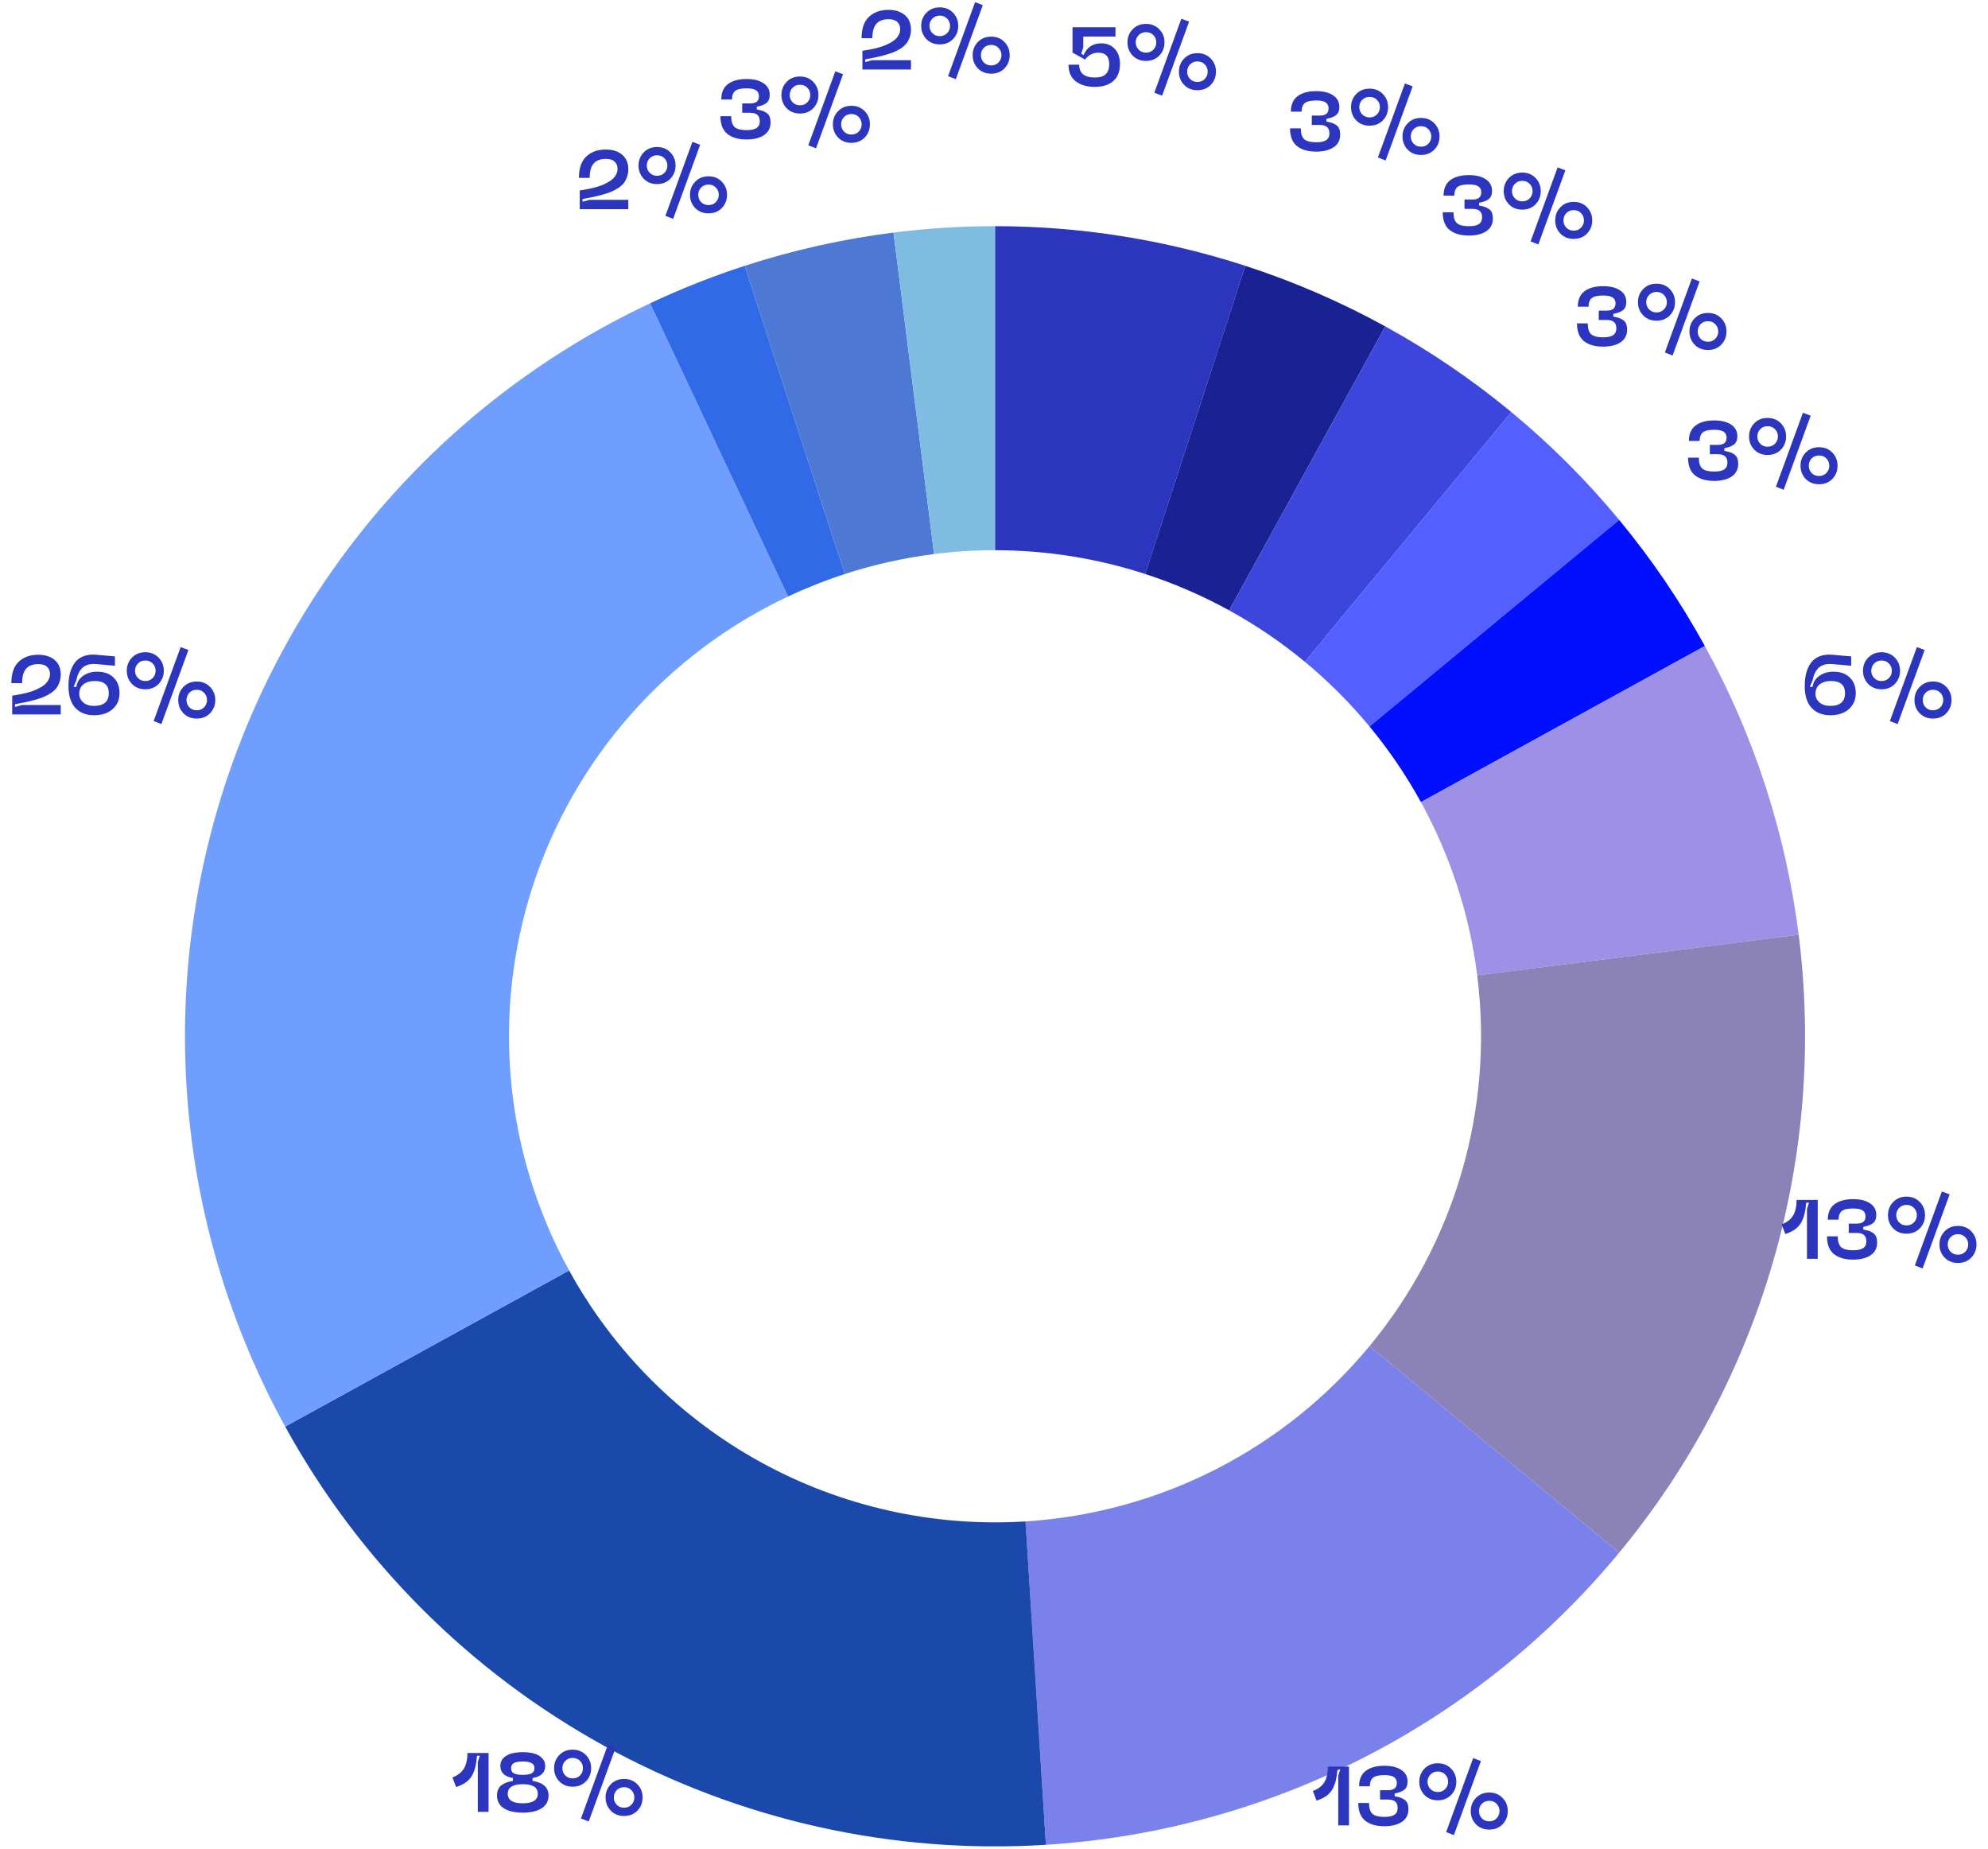
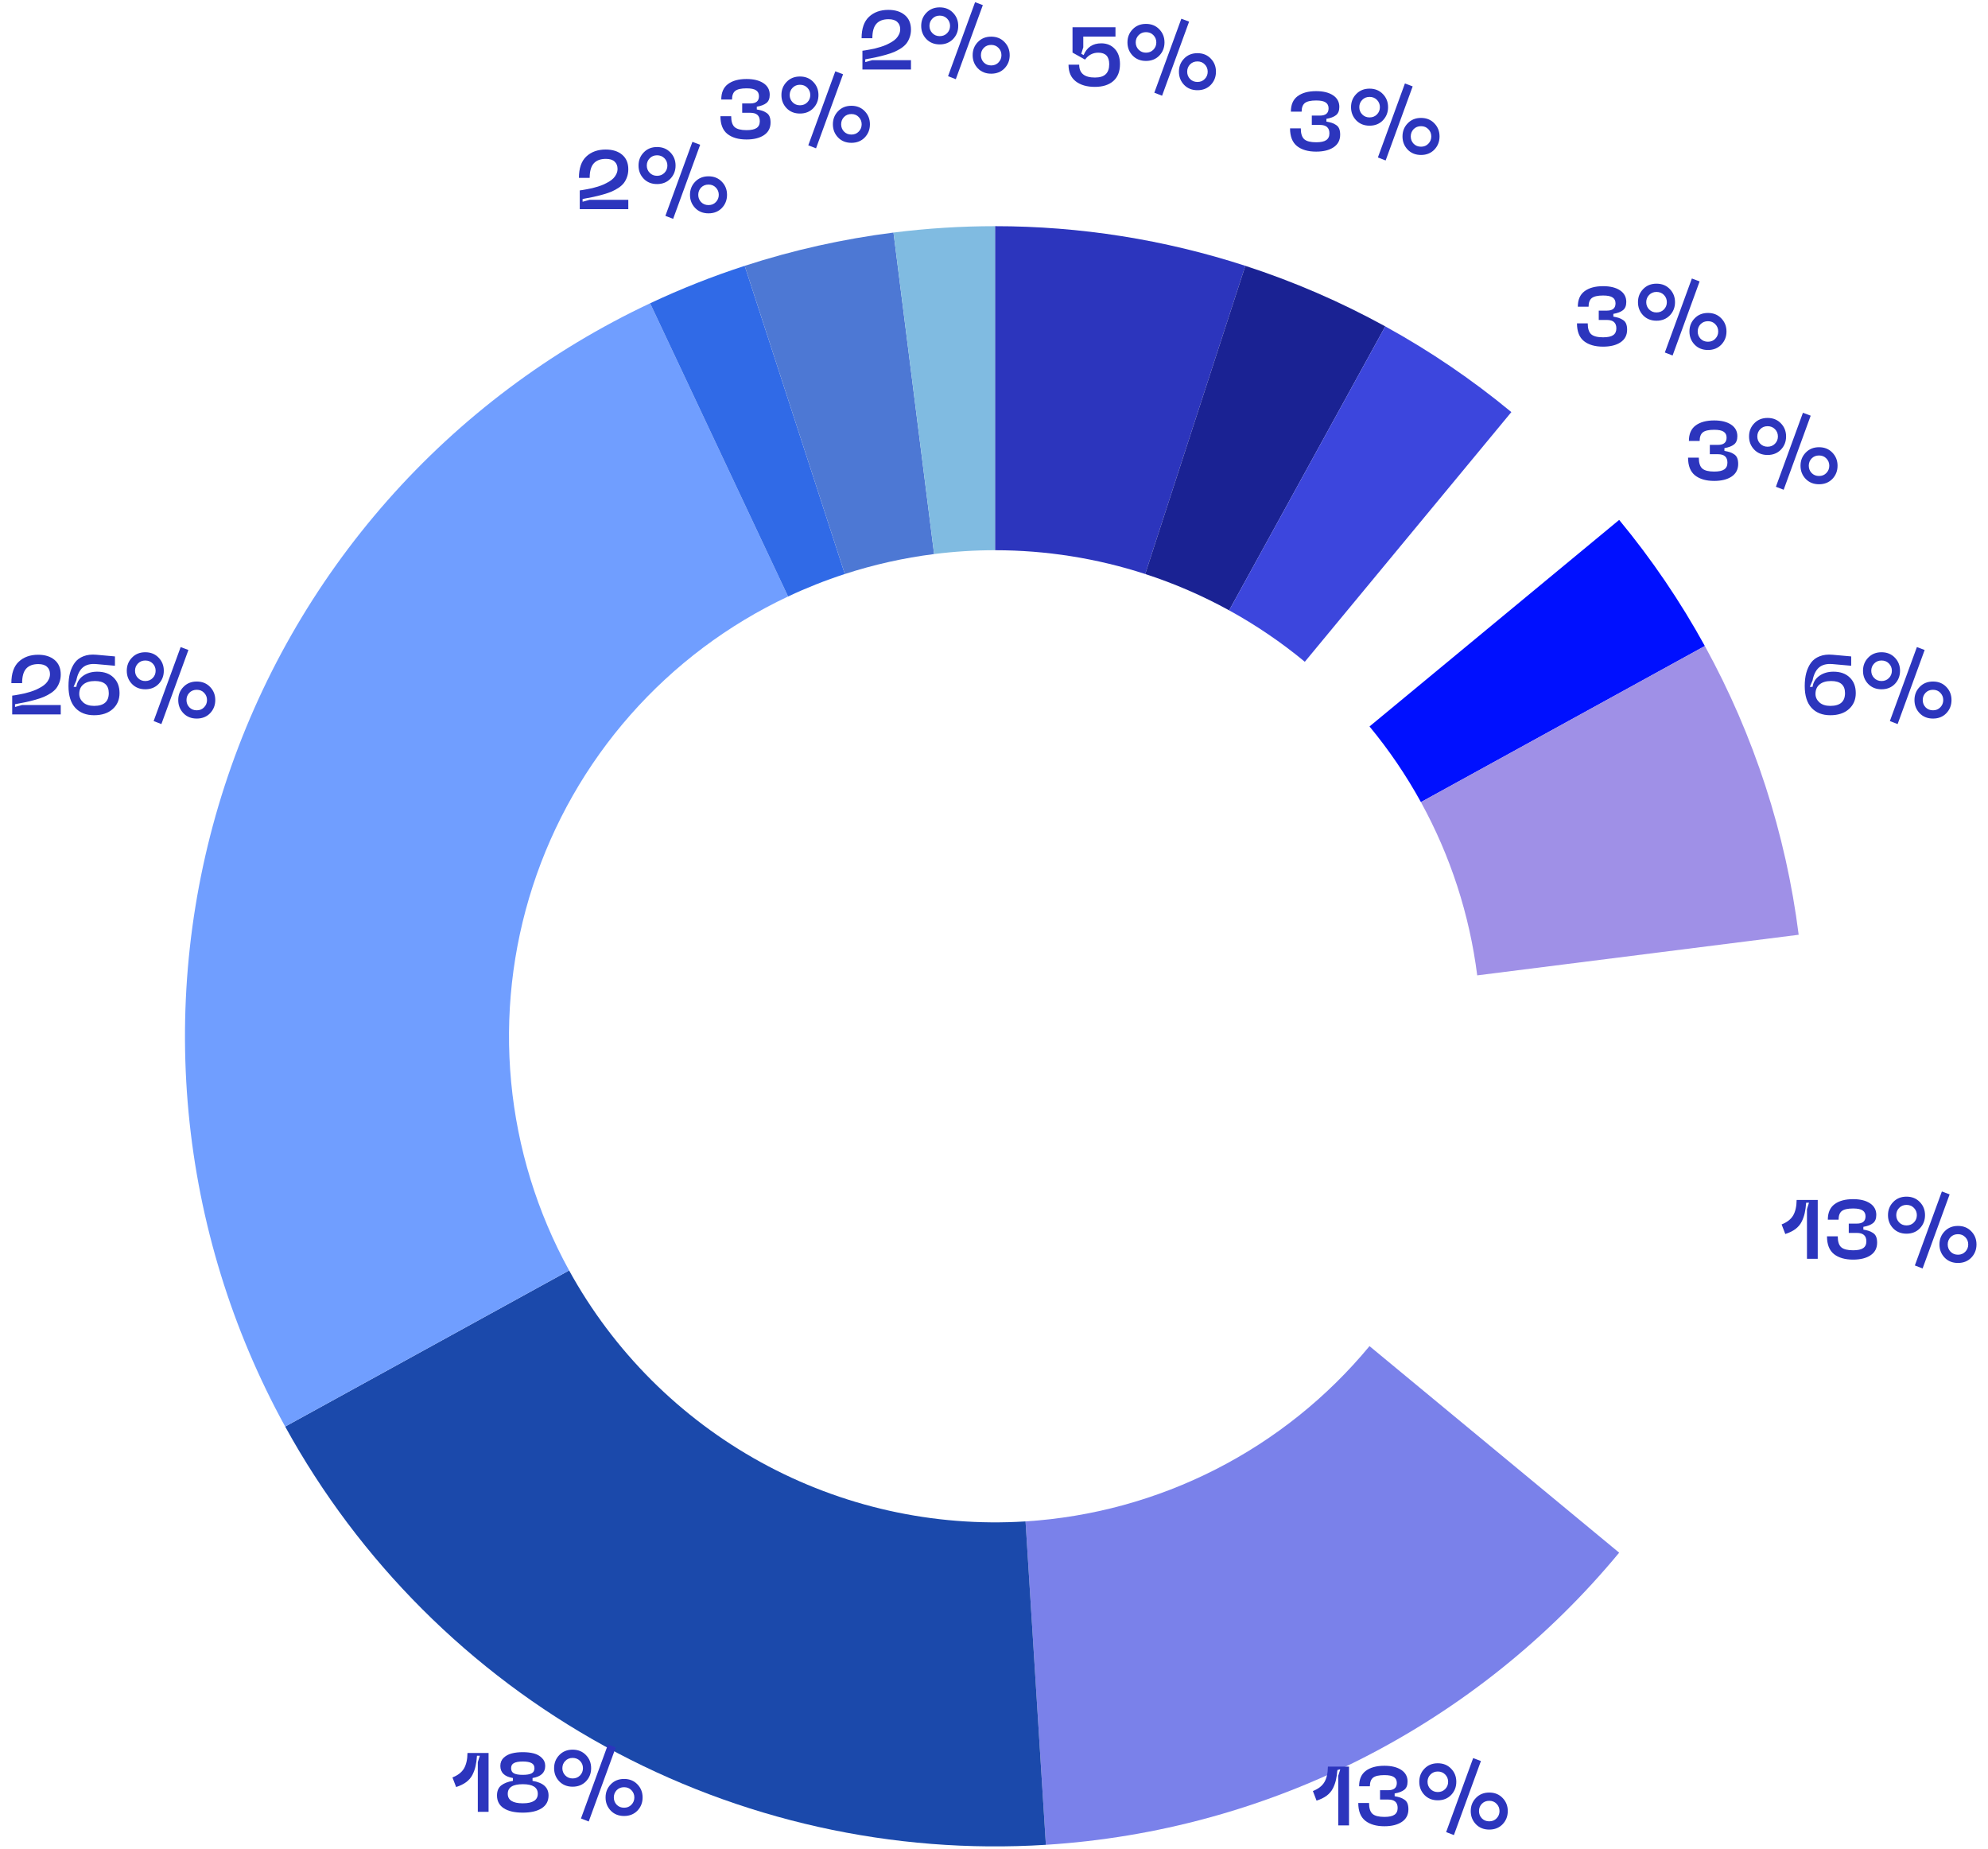
<svg xmlns="http://www.w3.org/2000/svg" width="286" height="266" viewBox="0 0 286 266" fill="none">
  <path d="M143.147 32.536C155.375 32.536 167.528 34.461 179.158 38.24L164.754 82.572C157.775 80.305 150.484 79.15 143.147 79.15L143.147 32.536Z" fill="#2C35BD" />
  <path d="M179.158 38.24C186.127 40.504 192.867 43.421 199.288 46.951L176.831 87.799C172.979 85.681 168.935 83.931 164.754 82.572L179.158 38.24Z" fill="#1A2293" />
  <path d="M199.288 46.951C205.709 50.481 211.783 54.609 217.429 59.279L187.716 95.196C184.329 92.394 180.684 89.917 176.831 87.799L199.288 46.951Z" fill="#3C46DD" />
-   <path d="M217.429 59.279C223.075 63.95 228.268 69.143 232.939 74.789L197.022 104.502C194.219 101.114 191.104 97.999 187.716 95.196L217.429 59.279Z" fill="#545FFF" />
  <path d="M232.939 74.789C237.609 80.435 241.737 86.509 245.267 92.93L204.419 115.387C202.301 111.534 199.824 107.89 197.022 104.502L232.939 74.789Z" fill="#0010FF" />
  <path d="M245.267 92.93C252.343 105.801 256.922 119.894 258.763 134.466L212.517 140.308C211.412 131.565 208.665 123.109 204.419 115.387L245.267 92.93Z" fill="#9F90E7" />
-   <path d="M258.763 134.466C260.758 150.26 259.496 166.296 255.055 181.584C250.613 196.872 243.086 211.087 232.939 223.354L197.022 193.641C203.111 186.281 207.627 177.751 210.292 168.579C212.956 159.406 213.714 149.785 212.517 140.308L258.763 134.466Z" fill="#8B82B8" />
  <path d="M232.939 223.354C222.791 235.62 210.237 245.678 196.053 252.905C181.868 260.133 166.353 264.377 150.464 265.377L147.537 218.855C157.07 218.255 166.379 215.708 174.89 211.372C183.401 207.035 190.933 201.001 197.022 193.641L232.939 223.354Z" fill="#7A81EA" />
  <path d="M150.464 265.377C128.394 266.765 106.384 261.845 87.005 251.192C67.627 240.539 51.679 224.591 41.026 205.213L81.874 182.756C88.266 194.383 97.835 203.952 109.462 210.344C121.089 216.736 134.295 219.688 147.537 218.855L150.464 265.377Z" fill="#1B49AB" />
  <path d="M41.026 205.213C33.357 191.262 28.627 175.888 27.129 160.038C25.63 144.189 27.395 128.201 32.315 113.06C37.235 97.919 45.204 83.947 55.732 72.005C66.26 60.063 79.124 50.406 93.528 43.627L113.376 85.805C104.733 89.872 97.015 95.667 90.698 102.832C84.381 109.997 79.6 118.38 76.648 127.465C73.696 136.549 72.637 146.142 73.536 155.652C74.435 165.161 77.273 174.386 81.874 182.756L41.026 205.213Z" fill="#709EFF" />
  <path d="M93.528 43.627C97.947 41.548 102.491 39.749 107.135 38.24L121.54 82.572C118.753 83.478 116.027 84.557 113.376 85.805L93.528 43.627Z" fill="#306AE7" />
  <path d="M107.135 38.24C114.104 35.975 121.271 34.373 128.541 33.455L134.383 79.702C130.021 80.253 125.721 81.214 121.54 82.572L107.135 38.24Z" fill="#4D78D4" />
  <path d="M128.541 33.455C133.385 32.843 138.264 32.536 143.147 32.536V79.15C140.217 79.15 137.29 79.334 134.383 79.702L128.541 33.455Z" fill="#80BBE1" />
  <path d="M153.72 9.305H155.256C155.256 10.537 156.008 11.153 157.512 11.153C158.224 11.153 158.744 10.993 159.072 10.673C159.408 10.353 159.576 9.873 159.576 9.233C159.576 8.129 159.052 7.577 158.004 7.577C157.228 7.577 156.592 7.909 156.096 8.573L154.296 7.565V3.917H160.476V5.261H155.844V6.809L155.556 7.733L155.892 7.925C156.364 6.797 157.212 6.233 158.436 6.233C159.236 6.233 159.884 6.501 160.38 7.037C160.876 7.565 161.124 8.293 161.124 9.221C161.124 10.293 160.8 11.109 160.152 11.669C159.512 12.221 158.632 12.497 157.512 12.497C156.36 12.497 155.44 12.229 154.752 11.693C154.064 11.157 153.72 10.361 153.72 9.305ZM169.952 2.693L171.068 3.113L167.18 13.769L166.064 13.337L169.952 2.693ZM166.784 7.997C166.288 8.509 165.648 8.765 164.864 8.765C164.08 8.765 163.44 8.509 162.944 7.997C162.448 7.477 162.2 6.845 162.2 6.101C162.2 5.357 162.448 4.729 162.944 4.217C163.44 3.697 164.08 3.437 164.864 3.437C165.648 3.437 166.288 3.697 166.784 4.217C167.28 4.729 167.528 5.357 167.528 6.101C167.528 6.845 167.28 7.477 166.784 7.997ZM164.864 7.577C165.296 7.577 165.652 7.433 165.932 7.145C166.212 6.857 166.352 6.509 166.352 6.101C166.352 5.693 166.212 5.345 165.932 5.057C165.652 4.769 165.296 4.625 164.864 4.625C164.44 4.625 164.088 4.769 163.808 5.057C163.528 5.345 163.388 5.693 163.388 6.101C163.388 6.509 163.528 6.857 163.808 7.145C164.088 7.433 164.44 7.577 164.864 7.577ZM174.188 12.209C173.692 12.721 173.052 12.977 172.268 12.977C171.484 12.977 170.844 12.721 170.348 12.209C169.852 11.689 169.604 11.057 169.604 10.313C169.604 9.569 169.852 8.941 170.348 8.429C170.844 7.909 171.484 7.649 172.268 7.649C173.052 7.649 173.692 7.909 174.188 8.429C174.684 8.941 174.932 9.569 174.932 10.313C174.932 11.057 174.684 11.689 174.188 12.209ZM171.2 11.357C171.48 11.645 171.836 11.789 172.268 11.789C172.7 11.789 173.052 11.645 173.324 11.357C173.604 11.069 173.744 10.721 173.744 10.313C173.744 9.905 173.604 9.557 173.324 9.269C173.052 8.981 172.7 8.837 172.268 8.837C171.836 8.837 171.48 8.981 171.2 9.269C170.928 9.557 170.792 9.905 170.792 10.313C170.792 10.721 170.928 11.069 171.2 11.357Z" fill="#2C35BD" />
  <path d="M185.589 18.463H187.137C187.137 19.215 187.305 19.739 187.641 20.035C187.977 20.323 188.545 20.467 189.345 20.467C190.017 20.467 190.501 20.363 190.797 20.155C191.101 19.947 191.253 19.623 191.253 19.183C191.253 18.375 190.801 17.971 189.897 17.971H188.721V16.627H189.897C190.721 16.627 191.133 16.279 191.133 15.583C191.133 15.207 190.997 14.927 190.725 14.743C190.453 14.551 189.993 14.455 189.345 14.455C188.569 14.455 188.025 14.579 187.713 14.827C187.409 15.075 187.257 15.487 187.257 16.063H185.709C185.709 15.063 186.029 14.323 186.669 13.843C187.317 13.355 188.209 13.111 189.345 13.111C190.369 13.111 191.181 13.311 191.781 13.711C192.381 14.111 192.681 14.667 192.681 15.379C192.681 15.923 192.521 16.319 192.201 16.567C191.889 16.815 191.429 16.991 190.821 17.095V17.491C191.133 17.547 191.389 17.607 191.589 17.671C191.797 17.735 192.001 17.835 192.201 17.971C192.409 18.099 192.561 18.279 192.657 18.511C192.753 18.743 192.801 19.031 192.801 19.375C192.801 20.159 192.485 20.763 191.853 21.187C191.229 21.603 190.393 21.811 189.345 21.811C188.185 21.811 187.269 21.547 186.597 21.019C185.925 20.483 185.589 19.631 185.589 18.463ZM202.116 12.007L203.232 12.427L199.344 23.083L198.228 22.651L202.116 12.007ZM198.948 17.311C198.452 17.823 197.812 18.079 197.028 18.079C196.244 18.079 195.604 17.823 195.108 17.311C194.612 16.791 194.364 16.159 194.364 15.415C194.364 14.671 194.612 14.043 195.108 13.531C195.604 13.011 196.244 12.751 197.028 12.751C197.812 12.751 198.452 13.011 198.948 13.531C199.444 14.043 199.692 14.671 199.692 15.415C199.692 16.159 199.444 16.791 198.948 17.311ZM197.028 16.891C197.46 16.891 197.816 16.747 198.096 16.459C198.376 16.171 198.516 15.823 198.516 15.415C198.516 15.007 198.376 14.659 198.096 14.371C197.816 14.083 197.46 13.939 197.028 13.939C196.604 13.939 196.252 14.083 195.972 14.371C195.692 14.659 195.552 15.007 195.552 15.415C195.552 15.823 195.692 16.171 195.972 16.459C196.252 16.747 196.604 16.891 197.028 16.891ZM206.352 21.523C205.856 22.035 205.216 22.291 204.432 22.291C203.648 22.291 203.008 22.035 202.512 21.523C202.016 21.003 201.768 20.371 201.768 19.627C201.768 18.883 202.016 18.255 202.512 17.743C203.008 17.223 203.648 16.963 204.432 16.963C205.216 16.963 205.856 17.223 206.352 17.743C206.848 18.255 207.096 18.883 207.096 19.627C207.096 20.371 206.848 21.003 206.352 21.523ZM203.364 20.671C203.644 20.959 204 21.103 204.432 21.103C204.864 21.103 205.216 20.959 205.488 20.671C205.768 20.383 205.908 20.035 205.908 19.627C205.908 19.219 205.768 18.871 205.488 18.583C205.216 18.295 204.864 18.151 204.432 18.151C204 18.151 203.644 18.295 203.364 18.583C203.092 18.871 202.956 19.219 202.956 19.627C202.956 20.035 203.092 20.383 203.364 20.671Z" fill="#2C35BD" />
-   <path d="M207.556 30.539H209.104C209.104 31.291 209.272 31.815 209.608 32.111C209.944 32.399 210.512 32.543 211.312 32.543C211.984 32.543 212.468 32.439 212.764 32.231C213.068 32.023 213.22 31.699 213.22 31.259C213.22 30.451 212.768 30.047 211.864 30.047H210.688V28.703H211.864C212.688 28.703 213.1 28.355 213.1 27.659C213.1 27.283 212.964 27.003 212.692 26.819C212.42 26.627 211.96 26.531 211.312 26.531C210.536 26.531 209.992 26.655 209.68 26.903C209.376 27.151 209.224 27.563 209.224 28.139H207.676C207.676 27.139 207.996 26.399 208.636 25.919C209.284 25.431 210.176 25.187 211.312 25.187C212.336 25.187 213.148 25.387 213.748 25.787C214.348 26.187 214.648 26.743 214.648 27.455C214.648 27.999 214.488 28.395 214.168 28.643C213.856 28.891 213.396 29.067 212.788 29.171V29.567C213.1 29.623 213.356 29.683 213.556 29.747C213.764 29.811 213.968 29.911 214.168 30.047C214.376 30.175 214.528 30.355 214.624 30.587C214.72 30.819 214.768 31.107 214.768 31.451C214.768 32.235 214.452 32.839 213.82 33.263C213.196 33.679 212.36 33.887 211.312 33.887C210.152 33.887 209.236 33.623 208.564 33.095C207.892 32.559 207.556 31.707 207.556 30.539ZM224.083 24.083L225.199 24.503L221.311 35.159L220.195 34.727L224.083 24.083ZM220.915 29.387C220.419 29.899 219.779 30.155 218.995 30.155C218.211 30.155 217.571 29.899 217.075 29.387C216.579 28.867 216.331 28.235 216.331 27.491C216.331 26.747 216.579 26.119 217.075 25.607C217.571 25.087 218.211 24.827 218.995 24.827C219.779 24.827 220.419 25.087 220.915 25.607C221.411 26.119 221.659 26.747 221.659 27.491C221.659 28.235 221.411 28.867 220.915 29.387ZM218.995 28.967C219.427 28.967 219.783 28.823 220.063 28.535C220.343 28.247 220.483 27.899 220.483 27.491C220.483 27.083 220.343 26.735 220.063 26.447C219.783 26.159 219.427 26.015 218.995 26.015C218.571 26.015 218.219 26.159 217.939 26.447C217.659 26.735 217.519 27.083 217.519 27.491C217.519 27.899 217.659 28.247 217.939 28.535C218.219 28.823 218.571 28.967 218.995 28.967ZM228.319 33.599C227.823 34.111 227.183 34.367 226.399 34.367C225.615 34.367 224.975 34.111 224.479 33.599C223.983 33.079 223.735 32.447 223.735 31.703C223.735 30.959 223.983 30.331 224.479 29.819C224.975 29.299 225.615 29.039 226.399 29.039C227.183 29.039 227.823 29.299 228.319 29.819C228.815 30.331 229.063 30.959 229.063 31.703C229.063 32.447 228.815 33.079 228.319 33.599ZM225.331 32.747C225.611 33.035 225.967 33.179 226.399 33.179C226.831 33.179 227.183 33.035 227.455 32.747C227.735 32.459 227.875 32.111 227.875 31.703C227.875 31.295 227.735 30.947 227.455 30.659C227.183 30.371 226.831 30.227 226.399 30.227C225.967 30.227 225.611 30.371 225.331 30.659C225.059 30.947 224.923 31.295 224.923 31.703C224.923 32.111 225.059 32.459 225.331 32.747Z" fill="#2C35BD" />
  <path d="M226.87 46.518H228.418C228.418 47.27 228.586 47.794 228.922 48.09C229.258 48.378 229.826 48.522 230.626 48.522C231.298 48.522 231.782 48.418 232.078 48.21C232.382 48.002 232.534 47.678 232.534 47.238C232.534 46.43 232.082 46.026 231.178 46.026H230.002V44.682H231.178C232.002 44.682 232.414 44.334 232.414 43.638C232.414 43.262 232.278 42.982 232.006 42.798C231.734 42.606 231.274 42.51 230.626 42.51C229.85 42.51 229.306 42.634 228.994 42.882C228.69 43.13 228.538 43.542 228.538 44.118H226.99C226.99 43.118 227.31 42.378 227.95 41.898C228.598 41.41 229.49 41.166 230.626 41.166C231.65 41.166 232.462 41.366 233.062 41.766C233.662 42.166 233.962 42.722 233.962 43.434C233.962 43.978 233.802 44.374 233.482 44.622C233.17 44.87 232.71 45.046 232.102 45.15V45.546C232.414 45.602 232.67 45.662 232.87 45.726C233.078 45.79 233.282 45.89 233.482 46.026C233.69 46.154 233.842 46.334 233.938 46.566C234.034 46.798 234.082 47.086 234.082 47.43C234.082 48.214 233.766 48.818 233.134 49.242C232.51 49.658 231.674 49.866 230.626 49.866C229.466 49.866 228.55 49.602 227.878 49.074C227.206 48.538 226.87 47.686 226.87 46.518ZM243.397 40.062L244.513 40.482L240.625 51.138L239.509 50.706L243.397 40.062ZM240.229 45.366C239.733 45.878 239.093 46.134 238.309 46.134C237.525 46.134 236.885 45.878 236.389 45.366C235.893 44.846 235.645 44.214 235.645 43.47C235.645 42.726 235.893 42.098 236.389 41.586C236.885 41.066 237.525 40.806 238.309 40.806C239.093 40.806 239.733 41.066 240.229 41.586C240.725 42.098 240.973 42.726 240.973 43.47C240.973 44.214 240.725 44.846 240.229 45.366ZM238.309 44.946C238.741 44.946 239.097 44.802 239.377 44.514C239.657 44.226 239.797 43.878 239.797 43.47C239.797 43.062 239.657 42.714 239.377 42.426C239.097 42.138 238.741 41.994 238.309 41.994C237.885 41.994 237.533 42.138 237.253 42.426C236.973 42.714 236.833 43.062 236.833 43.47C236.833 43.878 236.973 44.226 237.253 44.514C237.533 44.802 237.885 44.946 238.309 44.946ZM247.633 49.578C247.137 50.09 246.497 50.346 245.713 50.346C244.929 50.346 244.289 50.09 243.793 49.578C243.297 49.058 243.049 48.426 243.049 47.682C243.049 46.938 243.297 46.31 243.793 45.798C244.289 45.278 244.929 45.018 245.713 45.018C246.497 45.018 247.137 45.278 247.633 45.798C248.129 46.31 248.377 46.938 248.377 47.682C248.377 48.426 248.129 49.058 247.633 49.578ZM244.645 48.726C244.925 49.014 245.281 49.158 245.713 49.158C246.145 49.158 246.497 49.014 246.769 48.726C247.049 48.438 247.189 48.09 247.189 47.682C247.189 47.274 247.049 46.926 246.769 46.638C246.497 46.35 246.145 46.206 245.713 46.206C245.281 46.206 244.925 46.35 244.645 46.638C244.373 46.926 244.237 47.274 244.237 47.682C244.237 48.09 244.373 48.438 244.645 48.726Z" fill="#2C35BD" />
  <path d="M242.849 65.832H244.397C244.397 66.584 244.565 67.108 244.901 67.404C245.237 67.692 245.805 67.836 246.605 67.836C247.277 67.836 247.761 67.732 248.057 67.524C248.361 67.316 248.513 66.992 248.513 66.552C248.513 65.744 248.061 65.34 247.157 65.34H245.981V63.996H247.157C247.981 63.996 248.393 63.648 248.393 62.952C248.393 62.576 248.257 62.296 247.985 62.112C247.713 61.92 247.253 61.824 246.605 61.824C245.829 61.824 245.285 61.948 244.973 62.196C244.669 62.444 244.517 62.856 244.517 63.432H242.969C242.969 62.432 243.289 61.692 243.929 61.212C244.577 60.724 245.469 60.48 246.605 60.48C247.629 60.48 248.441 60.68 249.041 61.08C249.641 61.48 249.941 62.036 249.941 62.748C249.941 63.292 249.781 63.688 249.461 63.936C249.149 64.184 248.689 64.36 248.081 64.464V64.86C248.393 64.916 248.649 64.976 248.849 65.04C249.057 65.104 249.261 65.204 249.461 65.34C249.669 65.468 249.821 65.648 249.917 65.88C250.013 66.112 250.061 66.4 250.061 66.744C250.061 67.528 249.745 68.132 249.113 68.556C248.489 68.972 247.653 69.18 246.605 69.18C245.445 69.18 244.529 68.916 243.857 68.388C243.185 67.852 242.849 67 242.849 65.832ZM259.376 59.376L260.492 59.796L256.604 70.452L255.488 70.02L259.376 59.376ZM256.208 64.68C255.712 65.192 255.072 65.448 254.288 65.448C253.504 65.448 252.864 65.192 252.368 64.68C251.872 64.16 251.624 63.528 251.624 62.784C251.624 62.04 251.872 61.412 252.368 60.9C252.864 60.38 253.504 60.12 254.288 60.12C255.072 60.12 255.712 60.38 256.208 60.9C256.704 61.412 256.952 62.04 256.952 62.784C256.952 63.528 256.704 64.16 256.208 64.68ZM254.288 64.26C254.72 64.26 255.076 64.116 255.356 63.828C255.636 63.54 255.776 63.192 255.776 62.784C255.776 62.376 255.636 62.028 255.356 61.74C255.076 61.452 254.72 61.308 254.288 61.308C253.864 61.308 253.512 61.452 253.232 61.74C252.952 62.028 252.812 62.376 252.812 62.784C252.812 63.192 252.952 63.54 253.232 63.828C253.512 64.116 253.864 64.26 254.288 64.26ZM263.612 68.892C263.116 69.404 262.476 69.66 261.692 69.66C260.908 69.66 260.268 69.404 259.772 68.892C259.276 68.372 259.028 67.74 259.028 66.996C259.028 66.252 259.276 65.624 259.772 65.112C260.268 64.592 260.908 64.332 261.692 64.332C262.476 64.332 263.116 64.592 263.612 65.112C264.108 65.624 264.356 66.252 264.356 66.996C264.356 67.74 264.108 68.372 263.612 68.892ZM260.624 68.04C260.904 68.328 261.26 68.472 261.692 68.472C262.124 68.472 262.476 68.328 262.748 68.04C263.028 67.752 263.168 67.404 263.168 66.996C263.168 66.588 263.028 66.24 262.748 65.952C262.476 65.664 262.124 65.52 261.692 65.52C261.26 65.52 260.904 65.664 260.624 65.952C260.352 66.24 260.216 66.588 260.216 66.996C260.216 67.404 260.352 67.752 260.624 68.04Z" fill="#2C35BD" />
  <path d="M259.634 98.686C259.634 97.99 259.706 97.366 259.85 96.814C260.002 96.254 260.23 95.762 260.534 95.338C260.846 94.914 261.266 94.602 261.794 94.402C262.322 94.194 262.938 94.122 263.642 94.186L266.318 94.426V95.77L263.642 95.53C262.802 95.458 262.15 95.622 261.686 96.022C261.23 96.422 260.922 97.042 260.762 97.882L260.366 98.806H260.762C260.858 98.142 261.182 97.614 261.734 97.222C262.294 96.822 262.97 96.622 263.762 96.622C264.762 96.622 265.546 96.902 266.114 97.462C266.69 98.014 266.978 98.762 266.978 99.706C266.978 100.65 266.646 101.418 265.982 102.01C265.326 102.594 264.438 102.886 263.318 102.886C262.174 102.886 261.274 102.534 260.618 101.83C259.962 101.118 259.634 100.07 259.634 98.686ZM261.182 99.826C261.182 100.29 261.37 100.694 261.746 101.038C262.122 101.374 262.646 101.542 263.318 101.542C264.726 101.542 265.43 100.93 265.43 99.706C265.43 98.546 264.766 97.966 263.438 97.966C262.718 97.966 262.162 98.13 261.77 98.458C261.378 98.778 261.182 99.234 261.182 99.826ZM275.77 93.082L276.886 93.502L272.998 104.158L271.882 103.726L275.77 93.082ZM272.602 98.386C272.106 98.898 271.466 99.154 270.682 99.154C269.898 99.154 269.258 98.898 268.762 98.386C268.266 97.866 268.018 97.234 268.018 96.49C268.018 95.746 268.266 95.118 268.762 94.606C269.258 94.086 269.898 93.826 270.682 93.826C271.466 93.826 272.106 94.086 272.602 94.606C273.098 95.118 273.346 95.746 273.346 96.49C273.346 97.234 273.098 97.866 272.602 98.386ZM270.682 97.966C271.114 97.966 271.47 97.822 271.75 97.534C272.03 97.246 272.17 96.898 272.17 96.49C272.17 96.082 272.03 95.734 271.75 95.446C271.47 95.158 271.114 95.014 270.682 95.014C270.258 95.014 269.906 95.158 269.626 95.446C269.346 95.734 269.206 96.082 269.206 96.49C269.206 96.898 269.346 97.246 269.626 97.534C269.906 97.822 270.258 97.966 270.682 97.966ZM280.006 102.598C279.51 103.11 278.87 103.366 278.086 103.366C277.302 103.366 276.662 103.11 276.166 102.598C275.67 102.078 275.422 101.446 275.422 100.702C275.422 99.958 275.67 99.33 276.166 98.818C276.662 98.298 277.302 98.038 278.086 98.038C278.87 98.038 279.51 98.298 280.006 98.818C280.502 99.33 280.75 99.958 280.75 100.702C280.75 101.446 280.502 102.078 280.006 102.598ZM277.018 101.746C277.298 102.034 277.654 102.178 278.086 102.178C278.518 102.178 278.87 102.034 279.142 101.746C279.422 101.458 279.562 101.11 279.562 100.702C279.562 100.294 279.422 99.946 279.142 99.658C278.87 99.37 278.518 99.226 278.086 99.226C277.654 99.226 277.298 99.37 277.018 99.658C276.746 99.946 276.61 100.294 276.61 100.702C276.61 101.11 276.746 101.458 277.018 101.746Z" fill="#2C35BD" />
  <path d="M256.309 176.134C257.085 175.83 257.637 175.402 257.965 174.85C258.293 174.29 258.461 173.546 258.469 172.618H261.505V181.078H259.957V173.938L260.245 173.014H259.837C259.797 173.59 259.729 174.086 259.633 174.502C259.545 174.918 259.397 175.334 259.189 175.75C258.981 176.158 258.681 176.51 258.289 176.806C257.897 177.094 257.413 177.33 256.837 177.514L256.309 176.134ZM262.837 177.85H264.385C264.385 178.602 264.553 179.126 264.889 179.422C265.225 179.71 265.793 179.854 266.593 179.854C267.265 179.854 267.749 179.75 268.045 179.542C268.349 179.334 268.501 179.01 268.501 178.57C268.501 177.762 268.049 177.358 267.145 177.358H265.969V176.014H267.145C267.969 176.014 268.381 175.666 268.381 174.97C268.381 174.594 268.245 174.314 267.973 174.13C267.701 173.938 267.241 173.842 266.593 173.842C265.817 173.842 265.273 173.966 264.961 174.214C264.657 174.462 264.505 174.874 264.505 175.45H262.957C262.957 174.45 263.277 173.71 263.917 173.23C264.565 172.742 265.457 172.498 266.593 172.498C267.617 172.498 268.429 172.698 269.029 173.098C269.629 173.498 269.929 174.054 269.929 174.766C269.929 175.31 269.769 175.706 269.449 175.954C269.137 176.202 268.677 176.378 268.069 176.482V176.878C268.381 176.934 268.637 176.994 268.837 177.058C269.045 177.122 269.249 177.222 269.449 177.358C269.657 177.486 269.809 177.666 269.905 177.898C270.001 178.13 270.049 178.418 270.049 178.762C270.049 179.546 269.733 180.15 269.101 180.574C268.477 180.99 267.641 181.198 266.593 181.198C265.433 181.198 264.517 180.934 263.845 180.406C263.173 179.87 262.837 179.018 262.837 177.85ZM279.364 171.394L280.48 171.814L276.592 182.47L275.476 182.038L279.364 171.394ZM276.196 176.698C275.7 177.21 275.06 177.466 274.276 177.466C273.492 177.466 272.852 177.21 272.356 176.698C271.86 176.178 271.612 175.546 271.612 174.802C271.612 174.058 271.86 173.43 272.356 172.918C272.852 172.398 273.492 172.138 274.276 172.138C275.06 172.138 275.7 172.398 276.196 172.918C276.692 173.43 276.94 174.058 276.94 174.802C276.94 175.546 276.692 176.178 276.196 176.698ZM274.276 176.278C274.708 176.278 275.064 176.134 275.344 175.846C275.624 175.558 275.764 175.21 275.764 174.802C275.764 174.394 275.624 174.046 275.344 173.758C275.064 173.47 274.708 173.326 274.276 173.326C273.852 173.326 273.5 173.47 273.22 173.758C272.94 174.046 272.8 174.394 272.8 174.802C272.8 175.21 272.94 175.558 273.22 175.846C273.5 176.134 273.852 176.278 274.276 176.278ZM283.6 180.91C283.104 181.422 282.464 181.678 281.68 181.678C280.896 181.678 280.256 181.422 279.76 180.91C279.264 180.39 279.016 179.758 279.016 179.014C279.016 178.27 279.264 177.642 279.76 177.13C280.256 176.61 280.896 176.35 281.68 176.35C282.464 176.35 283.104 176.61 283.6 177.13C284.096 177.642 284.344 178.27 284.344 179.014C284.344 179.758 284.096 180.39 283.6 180.91ZM280.612 180.058C280.892 180.346 281.248 180.49 281.68 180.49C282.112 180.49 282.464 180.346 282.736 180.058C283.016 179.77 283.156 179.422 283.156 179.014C283.156 178.606 283.016 178.258 282.736 177.97C282.464 177.682 282.112 177.538 281.68 177.538C281.248 177.538 280.892 177.682 280.612 177.97C280.34 178.258 280.204 178.606 280.204 179.014C280.204 179.422 280.34 179.77 280.612 180.058Z" fill="#2C35BD" />
  <path d="M188.877 257.643C189.653 257.339 190.205 256.911 190.533 256.359C190.861 255.799 191.029 255.055 191.037 254.127H194.073V262.587H192.525V255.447L192.813 254.523H192.405C192.365 255.099 192.297 255.595 192.201 256.011C192.113 256.427 191.965 256.843 191.757 257.259C191.549 257.667 191.249 258.019 190.857 258.315C190.465 258.603 189.981 258.839 189.405 259.023L188.877 257.643ZM195.406 259.359H196.954C196.954 260.111 197.122 260.635 197.458 260.931C197.794 261.219 198.362 261.363 199.162 261.363C199.834 261.363 200.318 261.259 200.614 261.051C200.918 260.843 201.07 260.519 201.07 260.079C201.07 259.271 200.618 258.867 199.714 258.867H198.538V257.523H199.714C200.538 257.523 200.95 257.175 200.95 256.479C200.95 256.103 200.814 255.823 200.542 255.639C200.27 255.447 199.81 255.351 199.162 255.351C198.386 255.351 197.842 255.475 197.53 255.723C197.226 255.971 197.074 256.383 197.074 256.959H195.526C195.526 255.959 195.846 255.219 196.486 254.739C197.134 254.251 198.026 254.007 199.162 254.007C200.186 254.007 200.998 254.207 201.598 254.607C202.198 255.007 202.498 255.563 202.498 256.275C202.498 256.819 202.338 257.215 202.018 257.463C201.706 257.711 201.246 257.887 200.638 257.991V258.387C200.95 258.443 201.206 258.503 201.406 258.567C201.614 258.631 201.818 258.731 202.018 258.867C202.226 258.995 202.378 259.175 202.474 259.407C202.57 259.639 202.618 259.927 202.618 260.271C202.618 261.055 202.302 261.659 201.67 262.083C201.046 262.499 200.21 262.707 199.162 262.707C198.002 262.707 197.086 262.443 196.414 261.915C195.742 261.379 195.406 260.527 195.406 259.359ZM211.933 252.903L213.049 253.323L209.161 263.979L208.045 263.547L211.933 252.903ZM208.765 258.207C208.269 258.719 207.629 258.975 206.845 258.975C206.061 258.975 205.421 258.719 204.925 258.207C204.429 257.687 204.181 257.055 204.181 256.311C204.181 255.567 204.429 254.939 204.925 254.427C205.421 253.907 206.061 253.647 206.845 253.647C207.629 253.647 208.269 253.907 208.765 254.427C209.261 254.939 209.509 255.567 209.509 256.311C209.509 257.055 209.261 257.687 208.765 258.207ZM206.845 257.787C207.277 257.787 207.633 257.643 207.913 257.355C208.193 257.067 208.333 256.719 208.333 256.311C208.333 255.903 208.193 255.555 207.913 255.267C207.633 254.979 207.277 254.835 206.845 254.835C206.421 254.835 206.069 254.979 205.789 255.267C205.509 255.555 205.369 255.903 205.369 256.311C205.369 256.719 205.509 257.067 205.789 257.355C206.069 257.643 206.421 257.787 206.845 257.787ZM216.169 262.419C215.673 262.931 215.033 263.187 214.249 263.187C213.465 263.187 212.825 262.931 212.329 262.419C211.833 261.899 211.585 261.267 211.585 260.523C211.585 259.779 211.833 259.151 212.329 258.639C212.825 258.119 213.465 257.859 214.249 257.859C215.033 257.859 215.673 258.119 216.169 258.639C216.665 259.151 216.913 259.779 216.913 260.523C216.913 261.267 216.665 261.899 216.169 262.419ZM213.181 261.567C213.461 261.855 213.817 261.999 214.249 261.999C214.681 261.999 215.033 261.855 215.305 261.567C215.585 261.279 215.725 260.931 215.725 260.523C215.725 260.115 215.585 259.767 215.305 259.479C215.033 259.191 214.681 259.047 214.249 259.047C213.817 259.047 213.461 259.191 213.181 259.479C212.909 259.767 212.773 260.115 212.773 260.523C212.773 260.931 212.909 261.279 213.181 261.567Z" fill="#2C35BD" />
  <path d="M65.092 255.686C65.868 255.382 66.42 254.954 66.748 254.402C67.076 253.842 67.244 253.098 67.252 252.17H70.288V260.63H68.74V253.49L69.028 252.566H68.62C68.58 253.142 68.512 253.638 68.416 254.054C68.328 254.47 68.18 254.886 67.972 255.302C67.764 255.71 67.464 256.062 67.072 256.358C66.68 256.646 66.196 256.882 65.62 257.066L65.092 255.686ZM71.5 258.278C71.5 257.638 71.7 257.158 72.1 256.838C72.508 256.518 73.072 256.298 73.792 256.178V255.77C72.584 255.57 71.98 254.99 71.98 254.03C71.98 253.558 72.136 253.17 72.448 252.866C72.768 252.562 73.16 252.35 73.624 252.23C74.088 252.11 74.616 252.05 75.208 252.05C75.8 252.05 76.328 252.11 76.792 252.23C77.256 252.35 77.644 252.566 77.956 252.878C78.276 253.182 78.436 253.566 78.436 254.03C78.436 254.99 77.828 255.57 76.612 255.77V256.178C78.148 256.434 78.916 257.134 78.916 258.278C78.916 259.086 78.584 259.702 77.92 260.126C77.264 260.542 76.36 260.75 75.208 260.75C74.048 260.75 73.14 260.542 72.484 260.126C71.828 259.702 71.5 259.086 71.5 258.278ZM73.528 254.354C73.528 254.706 73.664 254.954 73.936 255.098C74.208 255.242 74.632 255.314 75.208 255.314C75.784 255.314 76.208 255.242 76.48 255.098C76.752 254.954 76.888 254.706 76.888 254.354C76.888 254.01 76.748 253.766 76.468 253.622C76.196 253.47 75.776 253.394 75.208 253.394C74.64 253.394 74.216 253.47 73.936 253.622C73.664 253.766 73.528 254.01 73.528 254.354ZM73.048 258.038C73.048 258.95 73.768 259.406 75.208 259.406C76.648 259.406 77.368 258.95 77.368 258.038C77.368 257.118 76.648 256.658 75.208 256.658C73.768 256.658 73.048 257.118 73.048 258.038ZM87.467 250.946L88.583 251.366L84.695 262.022L83.579 261.59L87.467 250.946ZM84.299 256.25C83.803 256.762 83.163 257.018 82.379 257.018C81.595 257.018 80.955 256.762 80.459 256.25C79.963 255.73 79.715 255.098 79.715 254.354C79.715 253.61 79.963 252.982 80.459 252.47C80.955 251.95 81.595 251.69 82.379 251.69C83.163 251.69 83.803 251.95 84.299 252.47C84.795 252.982 85.043 253.61 85.043 254.354C85.043 255.098 84.795 255.73 84.299 256.25ZM82.379 255.83C82.811 255.83 83.167 255.686 83.447 255.398C83.727 255.11 83.867 254.762 83.867 254.354C83.867 253.946 83.727 253.598 83.447 253.31C83.167 253.022 82.811 252.878 82.379 252.878C81.955 252.878 81.603 253.022 81.323 253.31C81.043 253.598 80.903 253.946 80.903 254.354C80.903 254.762 81.043 255.11 81.323 255.398C81.603 255.686 81.955 255.83 82.379 255.83ZM91.703 260.462C91.207 260.974 90.567 261.23 89.783 261.23C88.999 261.23 88.359 260.974 87.863 260.462C87.367 259.942 87.119 259.31 87.119 258.566C87.119 257.822 87.367 257.194 87.863 256.682C88.359 256.162 88.999 255.902 89.783 255.902C90.567 255.902 91.207 256.162 91.703 256.682C92.199 257.194 92.447 257.822 92.447 258.566C92.447 259.31 92.199 259.942 91.703 260.462ZM88.715 259.61C88.995 259.898 89.351 260.042 89.783 260.042C90.215 260.042 90.567 259.898 90.839 259.61C91.119 259.322 91.259 258.974 91.259 258.566C91.259 258.158 91.119 257.81 90.839 257.522C90.567 257.234 90.215 257.09 89.783 257.09C89.351 257.09 88.995 257.234 88.715 257.522C88.443 257.81 88.307 258.158 88.307 258.566C88.307 258.974 88.443 259.322 88.715 259.61Z" fill="#2C35BD" />
  <path d="M83.286 25.59C83.286 24.206 83.638 23.182 84.342 22.518C85.054 21.846 85.986 21.51 87.138 21.51C88.122 21.51 88.91 21.758 89.502 22.254C90.094 22.75 90.39 23.45 90.39 24.354C90.39 24.746 90.33 25.11 90.21 25.446C90.098 25.774 89.946 26.066 89.754 26.322C89.562 26.57 89.306 26.802 88.986 27.018C88.666 27.226 88.334 27.406 87.99 27.558C87.654 27.702 87.242 27.842 86.754 27.978C86.274 28.114 85.81 28.23 85.362 28.326C84.922 28.422 84.406 28.522 83.814 28.626V29.022L84.81 28.746H90.39V30.09H83.406V27.39C83.574 27.366 83.714 27.346 83.826 27.33C83.938 27.314 84.142 27.278 84.438 27.222C84.734 27.166 84.99 27.114 85.206 27.066C85.422 27.01 85.694 26.934 86.022 26.838C86.35 26.734 86.63 26.63 86.862 26.526C87.102 26.414 87.354 26.282 87.618 26.13C87.882 25.97 88.098 25.802 88.266 25.626C88.434 25.45 88.57 25.25 88.674 25.026C88.786 24.794 88.842 24.55 88.842 24.294C88.842 23.854 88.702 23.506 88.422 23.25C88.15 22.986 87.73 22.854 87.162 22.854C86.394 22.854 85.814 23.07 85.422 23.502C85.03 23.934 84.834 24.63 84.834 25.59H83.286ZM99.612 20.406L100.729 20.826L96.841 31.482L95.725 31.05L99.612 20.406ZM96.445 25.71C95.948 26.222 95.308 26.478 94.525 26.478C93.74 26.478 93.1 26.222 92.605 25.71C92.109 25.19 91.861 24.558 91.861 23.814C91.861 23.07 92.109 22.442 92.605 21.93C93.1 21.41 93.74 21.15 94.525 21.15C95.308 21.15 95.948 21.41 96.445 21.93C96.941 22.442 97.189 23.07 97.189 23.814C97.189 24.558 96.941 25.19 96.445 25.71ZM94.525 25.29C94.957 25.29 95.312 25.146 95.593 24.858C95.873 24.57 96.013 24.222 96.013 23.814C96.013 23.406 95.873 23.058 95.593 22.77C95.312 22.482 94.957 22.338 94.525 22.338C94.1 22.338 93.749 22.482 93.469 22.77C93.189 23.058 93.049 23.406 93.049 23.814C93.049 24.222 93.189 24.57 93.469 24.858C93.749 25.146 94.1 25.29 94.525 25.29ZM103.849 29.922C103.353 30.434 102.713 30.69 101.929 30.69C101.145 30.69 100.505 30.434 100.009 29.922C99.513 29.402 99.264 28.77 99.264 28.026C99.264 27.282 99.513 26.654 100.009 26.142C100.505 25.622 101.145 25.362 101.929 25.362C102.713 25.362 103.353 25.622 103.849 26.142C104.345 26.654 104.593 27.282 104.593 28.026C104.593 28.77 104.345 29.402 103.849 29.922ZM100.861 29.07C101.141 29.358 101.497 29.502 101.929 29.502C102.361 29.502 102.713 29.358 102.985 29.07C103.265 28.782 103.405 28.434 103.405 28.026C103.405 27.618 103.265 27.27 102.985 26.982C102.713 26.694 102.361 26.55 101.929 26.55C101.497 26.55 101.141 26.694 100.861 26.982C100.589 27.27 100.453 27.618 100.453 28.026C100.453 28.434 100.589 28.782 100.861 29.07Z" fill="#2C35BD" />
  <path d="M103.643 16.717H105.191C105.191 17.469 105.359 17.993 105.695 18.289C106.031 18.577 106.599 18.721 107.399 18.721C108.071 18.721 108.555 18.617 108.851 18.409C109.155 18.201 109.307 17.877 109.307 17.437C109.307 16.629 108.855 16.225 107.951 16.225H106.775V14.881H107.951C108.775 14.881 109.187 14.533 109.187 13.837C109.187 13.461 109.051 13.181 108.779 12.997C108.507 12.805 108.047 12.709 107.399 12.709C106.623 12.709 106.079 12.833 105.767 13.081C105.463 13.329 105.311 13.741 105.311 14.317H103.763C103.763 13.317 104.083 12.577 104.723 12.097C105.371 11.609 106.263 11.365 107.399 11.365C108.423 11.365 109.235 11.565 109.835 11.965C110.435 12.365 110.735 12.921 110.735 13.633C110.735 14.177 110.575 14.573 110.255 14.821C109.943 15.069 109.483 15.245 108.875 15.349V15.745C109.187 15.801 109.443 15.861 109.643 15.925C109.851 15.989 110.055 16.089 110.255 16.225C110.463 16.353 110.615 16.533 110.711 16.765C110.807 16.997 110.855 17.285 110.855 17.629C110.855 18.413 110.539 19.017 109.907 19.441C109.283 19.857 108.447 20.065 107.399 20.065C106.239 20.065 105.323 19.801 104.651 19.273C103.979 18.737 103.643 17.885 103.643 16.717ZM120.17 10.261L121.286 10.681L117.398 21.337L116.282 20.905L120.17 10.261ZM117.002 15.565C116.506 16.077 115.866 16.333 115.082 16.333C114.298 16.333 113.658 16.077 113.162 15.565C112.666 15.045 112.418 14.413 112.418 13.669C112.418 12.925 112.666 12.297 113.162 11.785C113.658 11.265 114.298 11.005 115.082 11.005C115.866 11.005 116.506 11.265 117.002 11.785C117.498 12.297 117.746 12.925 117.746 13.669C117.746 14.413 117.498 15.045 117.002 15.565ZM115.082 15.145C115.514 15.145 115.87 15.001 116.15 14.713C116.43 14.425 116.57 14.077 116.57 13.669C116.57 13.261 116.43 12.913 116.15 12.625C115.87 12.337 115.514 12.193 115.082 12.193C114.658 12.193 114.306 12.337 114.026 12.625C113.746 12.913 113.606 13.261 113.606 13.669C113.606 14.077 113.746 14.425 114.026 14.713C114.306 15.001 114.658 15.145 115.082 15.145ZM124.406 19.777C123.91 20.289 123.27 20.545 122.486 20.545C121.702 20.545 121.062 20.289 120.566 19.777C120.07 19.257 119.822 18.625 119.822 17.881C119.822 17.137 120.07 16.509 120.566 15.997C121.062 15.477 121.702 15.217 122.486 15.217C123.27 15.217 123.91 15.477 124.406 15.997C124.902 16.509 125.15 17.137 125.15 17.881C125.15 18.625 124.902 19.257 124.406 19.777ZM121.418 18.925C121.698 19.213 122.054 19.357 122.486 19.357C122.918 19.357 123.27 19.213 123.542 18.925C123.822 18.637 123.962 18.289 123.962 17.881C123.962 17.473 123.822 17.125 123.542 16.837C123.27 16.549 122.918 16.405 122.486 16.405C122.054 16.405 121.698 16.549 121.418 16.837C121.146 17.125 121.01 17.473 121.01 17.881C121.01 18.289 121.146 18.637 121.418 18.925Z" fill="#2C35BD" />
  <path d="M123.951 5.5C123.951 4.116 124.303 3.092 125.007 2.428C125.719 1.756 126.651 1.42 127.803 1.42C128.787 1.42 129.575 1.668 130.167 2.164C130.759 2.66 131.055 3.36 131.055 4.264C131.055 4.656 130.995 5.02 130.875 5.356C130.763 5.684 130.611 5.976 130.419 6.232C130.227 6.48 129.971 6.712 129.651 6.928C129.331 7.136 128.999 7.316 128.655 7.468C128.319 7.612 127.907 7.752 127.419 7.888C126.939 8.024 126.475 8.14 126.027 8.236C125.587 8.332 125.071 8.432 124.479 8.536V8.932L125.475 8.656H131.055V10H124.071V7.3C124.239 7.276 124.379 7.256 124.491 7.24C124.603 7.224 124.807 7.188 125.103 7.132C125.399 7.076 125.655 7.024 125.871 6.976C126.087 6.92 126.359 6.844 126.687 6.748C127.015 6.644 127.295 6.54 127.527 6.436C127.767 6.324 128.019 6.192 128.283 6.04C128.547 5.88 128.763 5.712 128.931 5.536C129.099 5.36 129.235 5.16 129.339 4.936C129.451 4.704 129.507 4.46 129.507 4.204C129.507 3.764 129.367 3.416 129.087 3.16C128.815 2.896 128.395 2.764 127.827 2.764C127.059 2.764 126.479 2.98 126.087 3.412C125.695 3.844 125.499 4.54 125.499 5.5H123.951ZM140.278 0.316L141.394 0.736L137.506 11.392L136.39 10.96L140.278 0.316ZM137.11 5.62C136.614 6.132 135.974 6.388 135.19 6.388C134.406 6.388 133.766 6.132 133.27 5.62C132.774 5.1 132.526 4.468 132.526 3.724C132.526 2.98 132.774 2.352 133.27 1.84C133.766 1.32 134.406 1.06 135.19 1.06C135.974 1.06 136.614 1.32 137.11 1.84C137.606 2.352 137.854 2.98 137.854 3.724C137.854 4.468 137.606 5.1 137.11 5.62ZM135.19 5.2C135.622 5.2 135.978 5.056 136.258 4.768C136.538 4.48 136.678 4.132 136.678 3.724C136.678 3.316 136.538 2.968 136.258 2.68C135.978 2.392 135.622 2.248 135.19 2.248C134.766 2.248 134.414 2.392 134.134 2.68C133.854 2.968 133.714 3.316 133.714 3.724C133.714 4.132 133.854 4.48 134.134 4.768C134.414 5.056 134.766 5.2 135.19 5.2ZM144.514 9.832C144.018 10.344 143.378 10.6 142.594 10.6C141.81 10.6 141.17 10.344 140.674 9.832C140.178 9.312 139.93 8.68 139.93 7.936C139.93 7.192 140.178 6.564 140.674 6.052C141.17 5.532 141.81 5.272 142.594 5.272C143.378 5.272 144.018 5.532 144.514 6.052C145.01 6.564 145.258 7.192 145.258 7.936C145.258 8.68 145.01 9.312 144.514 9.832ZM141.526 8.98C141.806 9.268 142.162 9.412 142.594 9.412C143.026 9.412 143.378 9.268 143.65 8.98C143.93 8.692 144.07 8.344 144.07 7.936C144.07 7.528 143.93 7.18 143.65 6.892C143.378 6.604 143.026 6.46 142.594 6.46C142.162 6.46 141.806 6.604 141.526 6.892C141.254 7.18 141.118 7.528 141.118 7.936C141.118 8.344 141.254 8.692 141.526 8.98Z" fill="#2C35BD" />
  <path d="M1.635 98.266C1.635 96.882 1.987 95.858 2.691 95.194C3.403 94.522 4.335 94.186 5.487 94.186C6.471 94.186 7.259 94.434 7.851 94.93C8.443 95.426 8.739 96.126 8.739 97.03C8.739 97.422 8.679 97.786 8.559 98.122C8.447 98.45 8.295 98.742 8.103 98.998C7.911 99.246 7.655 99.478 7.335 99.694C7.015 99.902 6.683 100.082 6.339 100.234C6.003 100.378 5.591 100.518 5.103 100.654C4.623 100.79 4.159 100.906 3.711 101.002C3.271 101.098 2.755 101.198 2.163 101.302V101.698L3.159 101.422H8.739V102.766H1.755V100.066C1.923 100.042 2.063 100.022 2.175 100.006C2.287 99.99 2.491 99.954 2.787 99.898C3.083 99.842 3.339 99.79 3.555 99.742C3.771 99.686 4.043 99.61 4.371 99.514C4.699 99.41 4.979 99.306 5.211 99.202C5.451 99.09 5.703 98.958 5.967 98.806C6.231 98.646 6.447 98.478 6.615 98.302C6.783 98.126 6.919 97.926 7.023 97.702C7.135 97.47 7.191 97.226 7.191 96.97C7.191 96.53 7.051 96.182 6.771 95.926C6.499 95.662 6.079 95.53 5.511 95.53C4.743 95.53 4.163 95.746 3.771 96.178C3.379 96.61 3.183 97.306 3.183 98.266H1.635ZM9.853 98.686C9.853 97.99 9.925 97.366 10.069 96.814C10.221 96.254 10.449 95.762 10.753 95.338C11.065 94.914 11.485 94.602 12.013 94.402C12.541 94.194 13.157 94.122 13.861 94.186L16.537 94.426V95.77L13.861 95.53C13.021 95.458 12.369 95.622 11.905 96.022C11.449 96.422 11.141 97.042 10.981 97.882L10.585 98.806H10.981C11.077 98.142 11.401 97.614 11.953 97.222C12.513 96.822 13.189 96.622 13.981 96.622C14.981 96.622 15.765 96.902 16.333 97.462C16.909 98.014 17.197 98.762 17.197 99.706C17.197 100.65 16.865 101.418 16.201 102.01C15.545 102.594 14.657 102.886 13.537 102.886C12.393 102.886 11.493 102.534 10.837 101.83C10.181 101.118 9.853 100.07 9.853 98.686ZM11.401 99.826C11.401 100.29 11.589 100.694 11.965 101.038C12.341 101.374 12.865 101.542 13.537 101.542C14.945 101.542 15.649 100.93 15.649 99.706C15.649 98.546 14.985 97.966 13.657 97.966C12.937 97.966 12.381 98.13 11.989 98.458C11.597 98.778 11.401 99.234 11.401 99.826ZM25.989 93.082L27.105 93.502L23.218 104.158L22.102 103.726L25.989 93.082ZM22.822 98.386C22.326 98.898 21.686 99.154 20.901 99.154C20.117 99.154 19.477 98.898 18.982 98.386C18.485 97.866 18.238 97.234 18.238 96.49C18.238 95.746 18.485 95.118 18.982 94.606C19.477 94.086 20.117 93.826 20.901 93.826C21.686 93.826 22.326 94.086 22.822 94.606C23.317 95.118 23.566 95.746 23.566 96.49C23.566 97.234 23.317 97.866 22.822 98.386ZM20.901 97.966C21.334 97.966 21.689 97.822 21.97 97.534C22.25 97.246 22.39 96.898 22.39 96.49C22.39 96.082 22.25 95.734 21.97 95.446C21.689 95.158 21.334 95.014 20.901 95.014C20.477 95.014 20.125 95.158 19.846 95.446C19.566 95.734 19.425 96.082 19.425 96.49C19.425 96.898 19.566 97.246 19.846 97.534C20.125 97.822 20.477 97.966 20.901 97.966ZM30.226 102.598C29.73 103.11 29.09 103.366 28.305 103.366C27.521 103.366 26.881 103.11 26.386 102.598C25.89 102.078 25.642 101.446 25.642 100.702C25.642 99.958 25.89 99.33 26.386 98.818C26.881 98.298 27.521 98.038 28.305 98.038C29.09 98.038 29.73 98.298 30.226 98.818C30.721 99.33 30.97 99.958 30.97 100.702C30.97 101.446 30.721 102.078 30.226 102.598ZM27.238 101.746C27.517 102.034 27.873 102.178 28.305 102.178C28.738 102.178 29.09 102.034 29.361 101.746C29.642 101.458 29.782 101.11 29.782 100.702C29.782 100.294 29.642 99.946 29.361 99.658C29.09 99.37 28.738 99.226 28.305 99.226C27.873 99.226 27.517 99.37 27.238 99.658C26.965 99.946 26.829 100.294 26.829 100.702C26.829 101.11 26.965 101.458 27.238 101.746Z" fill="#2C35BD" />
</svg>